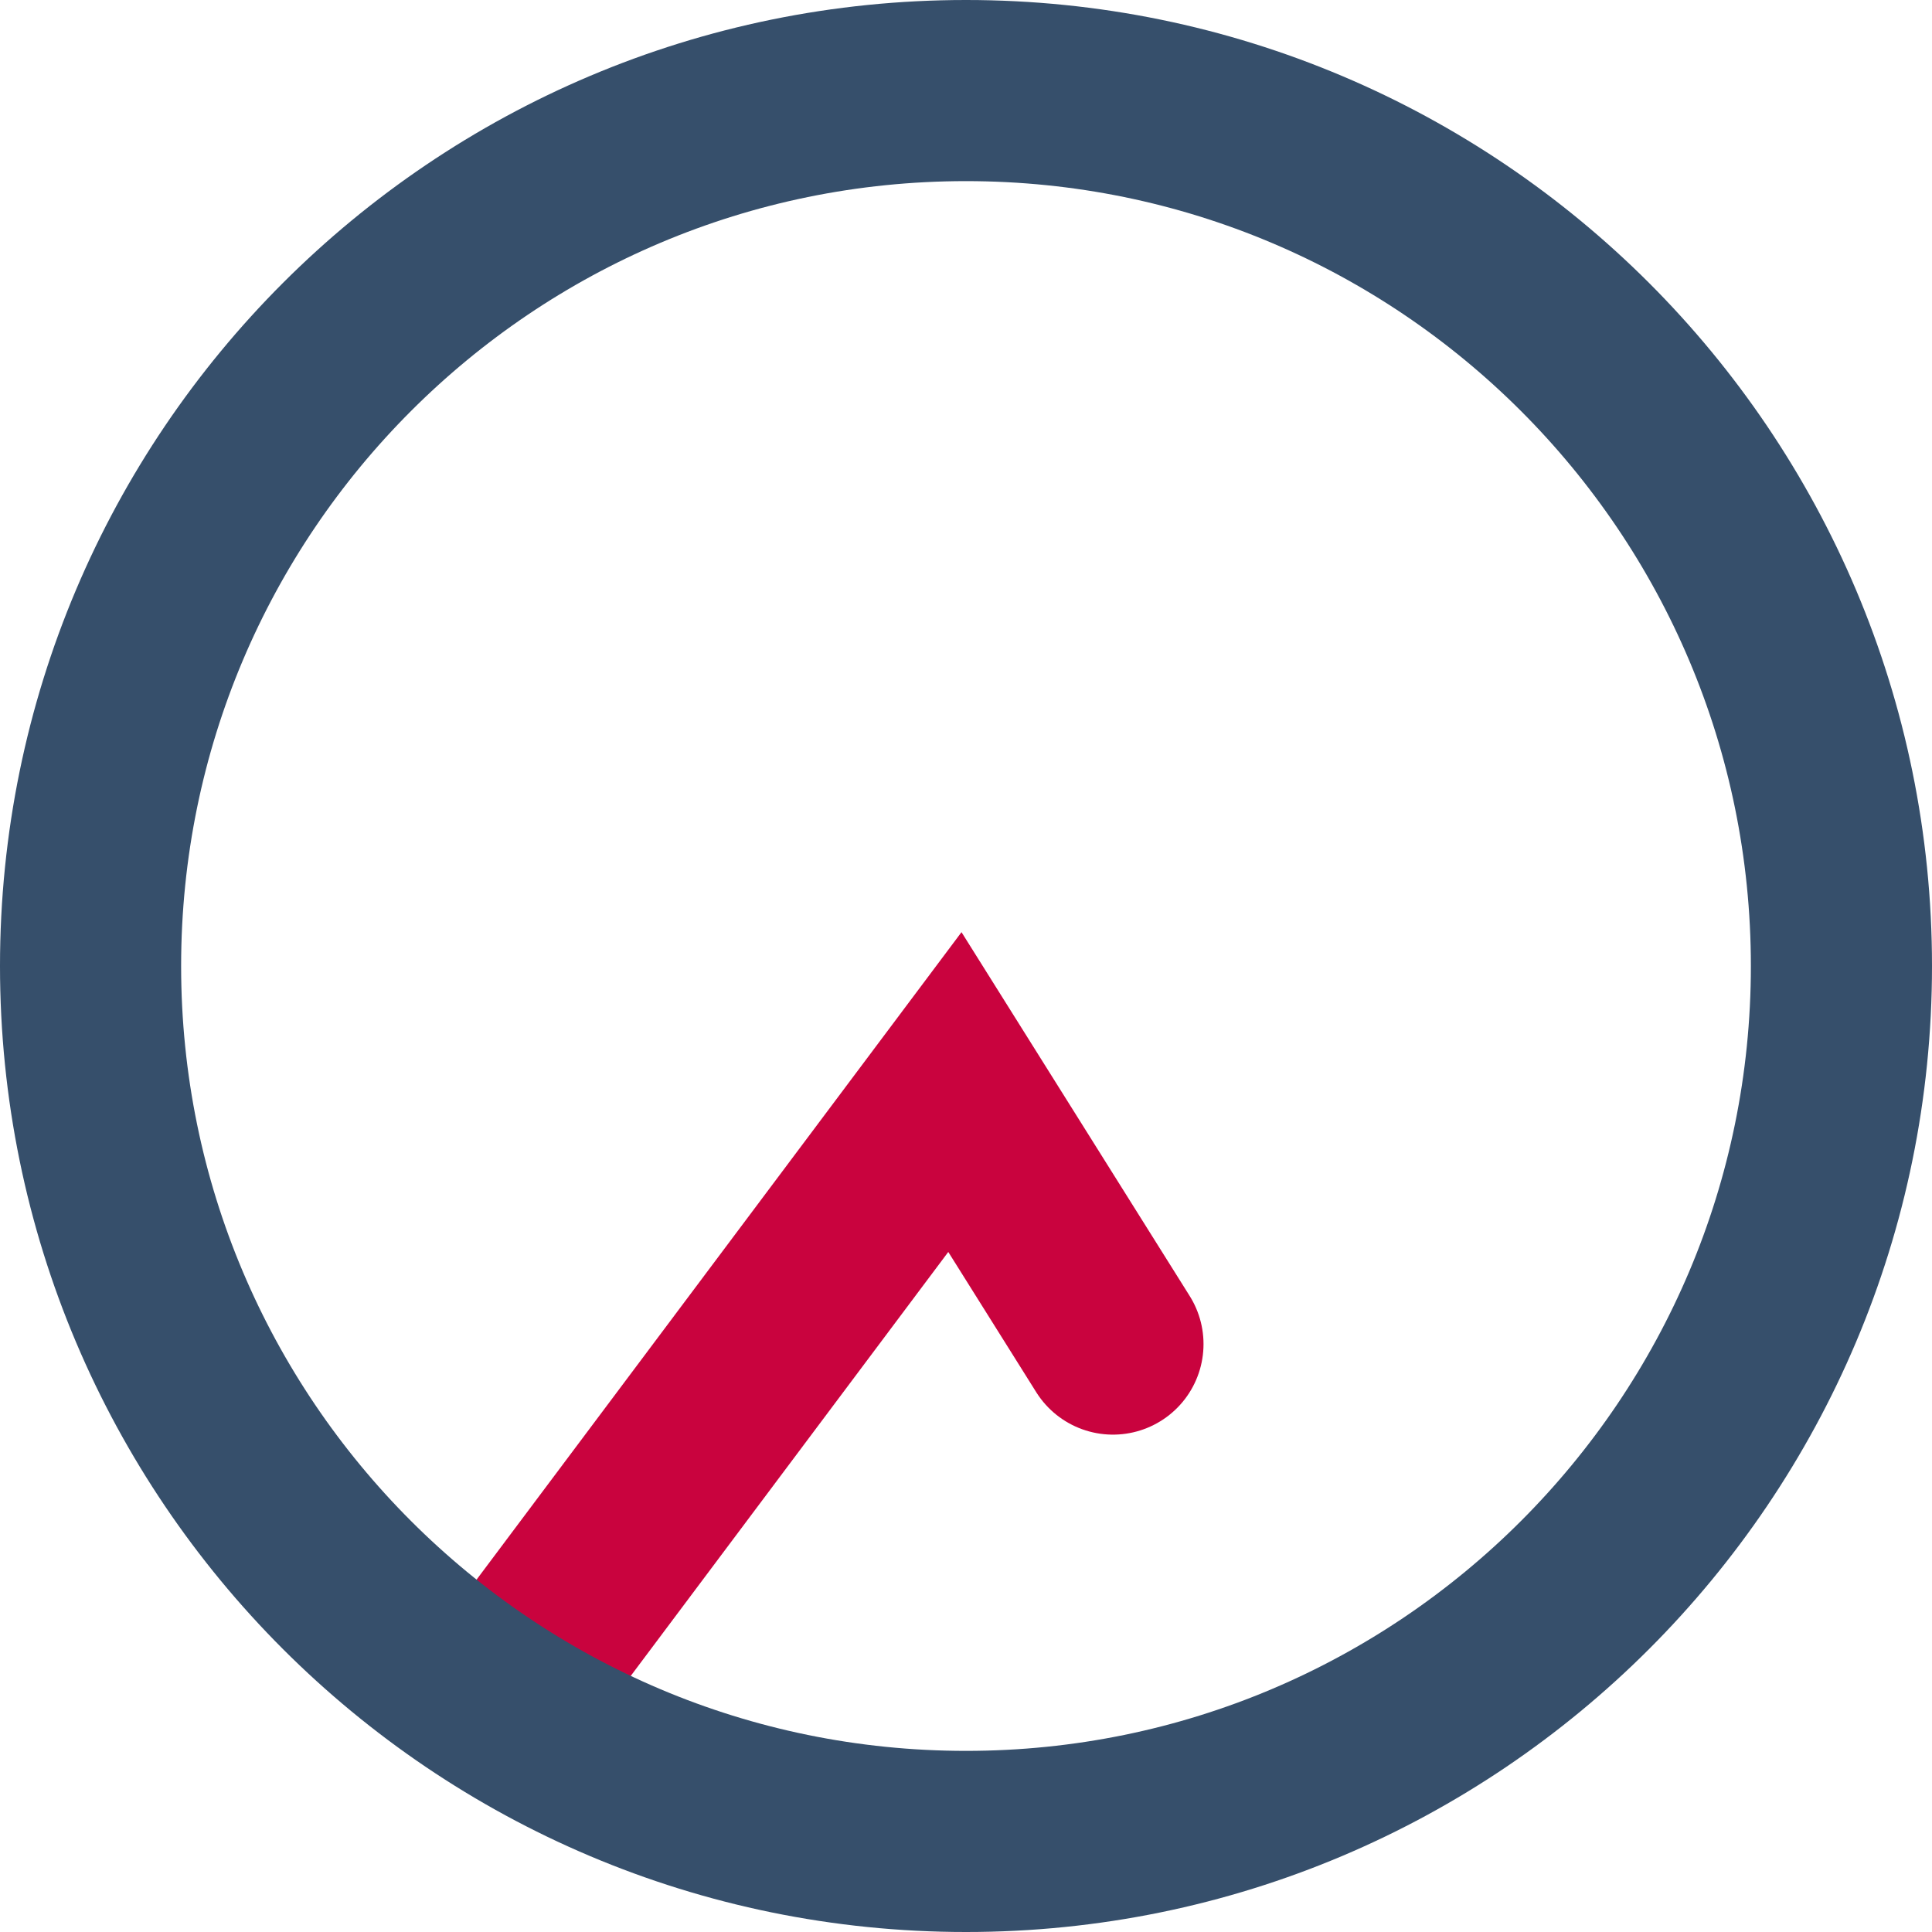
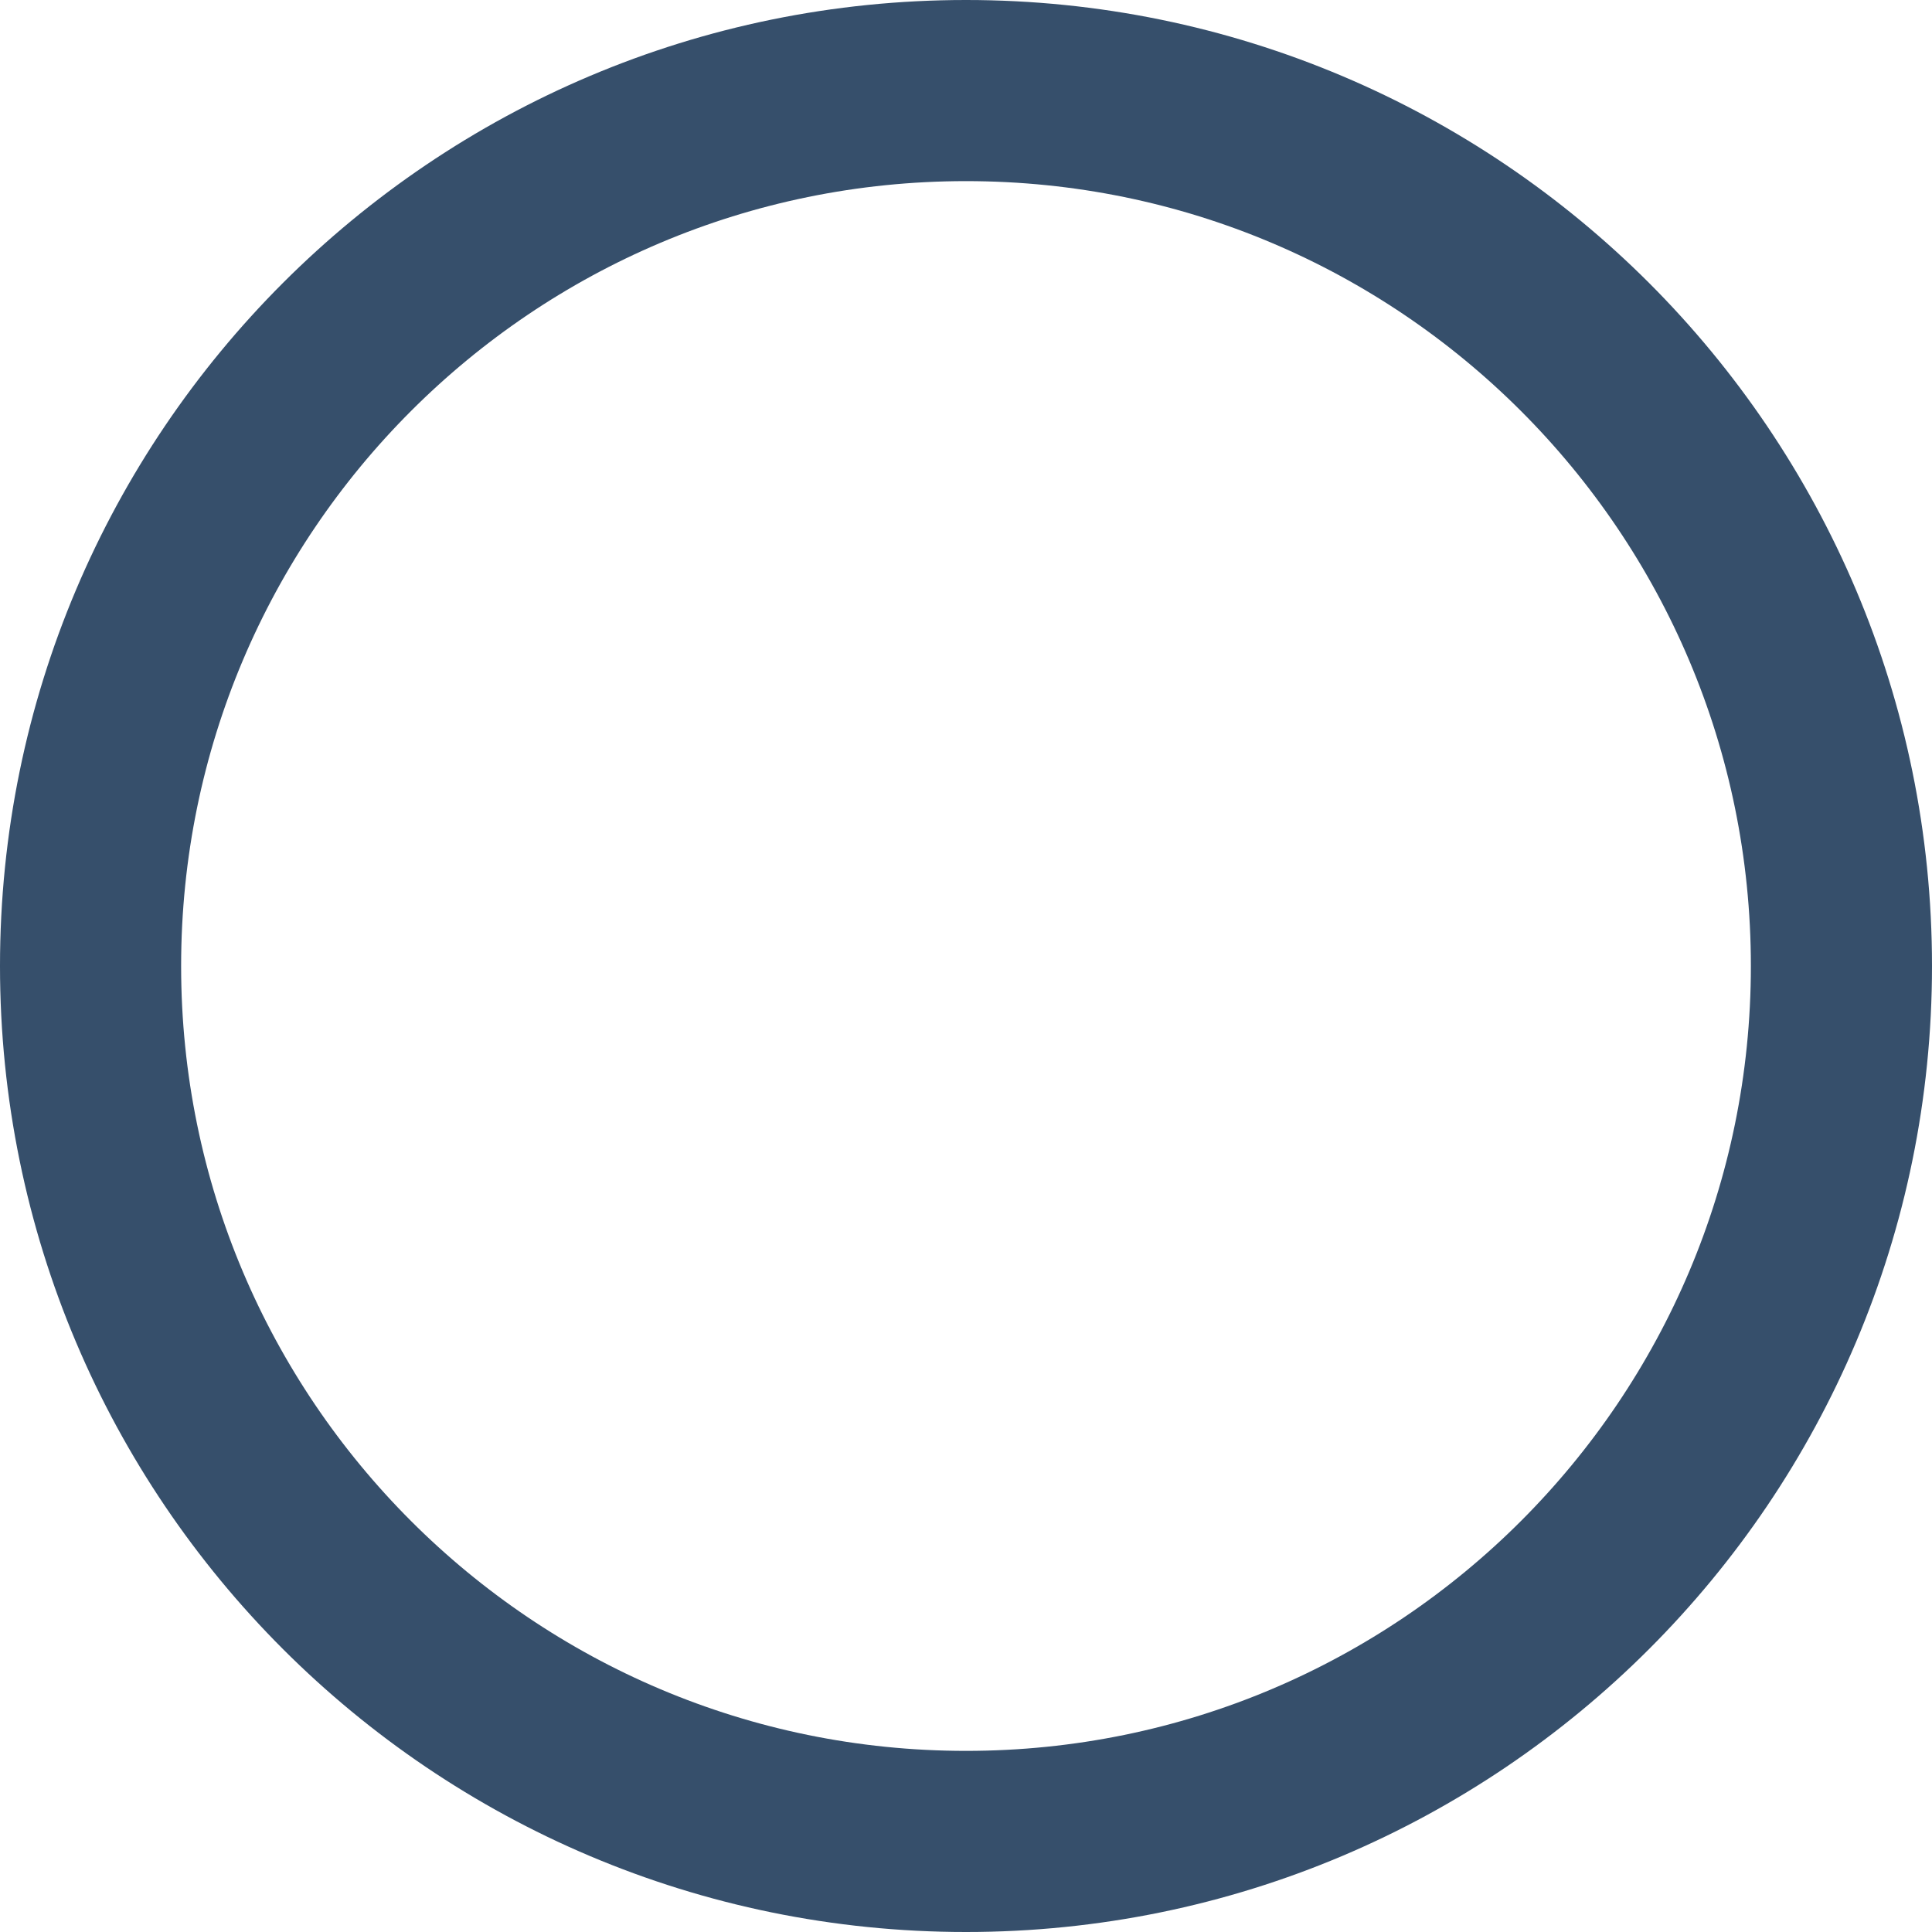
<svg xmlns="http://www.w3.org/2000/svg" width="32" height="32" viewBox="0 0 32 32" fill="none">
-   <path d="M9.043 27.131L15.816 18.088L18.434 22.262" stroke="#C9033E" stroke-width="3" stroke-linecap="round" />
-   <path d="M30.5 16C30.5 24.008 24.008 30.5 16 30.5C7.992 30.5 1.5 24.008 1.5 16C1.5 7.992 7.992 1.5 16 1.5C24.008 1.5 30.5 7.992 30.5 16Z" stroke="#364F6B" stroke-width="3" />
+   <path d="M30.5 16C30.5 24.008 24.008 30.5 16 30.5C7.992 30.5 1.5 24.008 1.5 16C1.5 7.992 7.992 1.5 16 1.5C24.008 1.5 30.5 7.992 30.5 16" stroke="#364F6B" stroke-width="3" />
</svg>